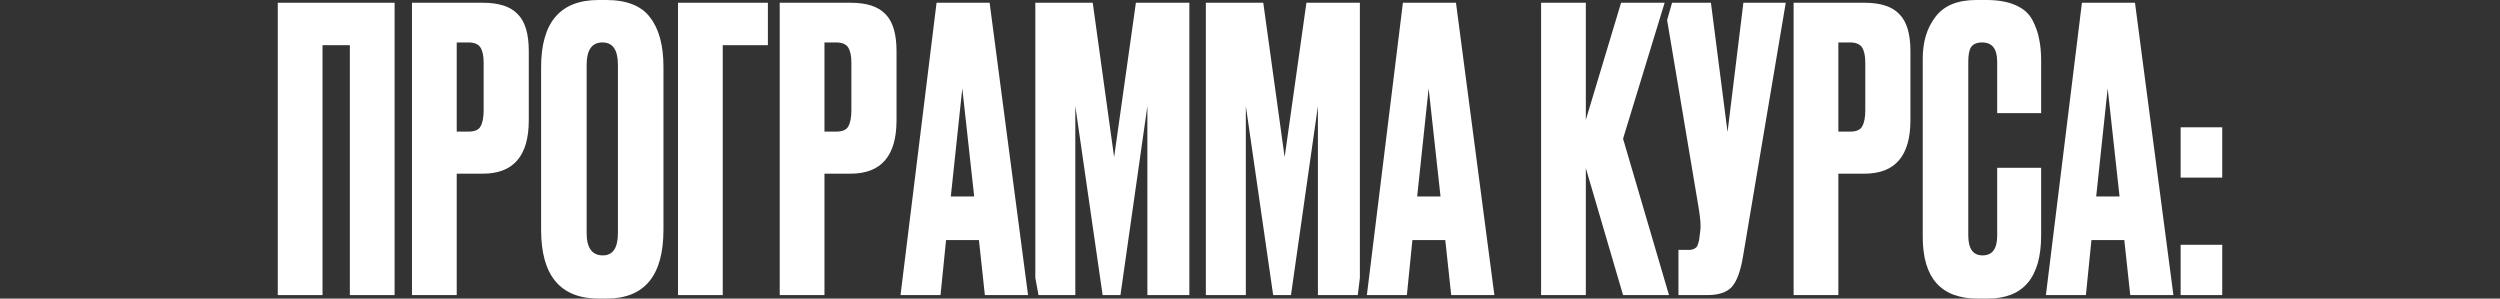
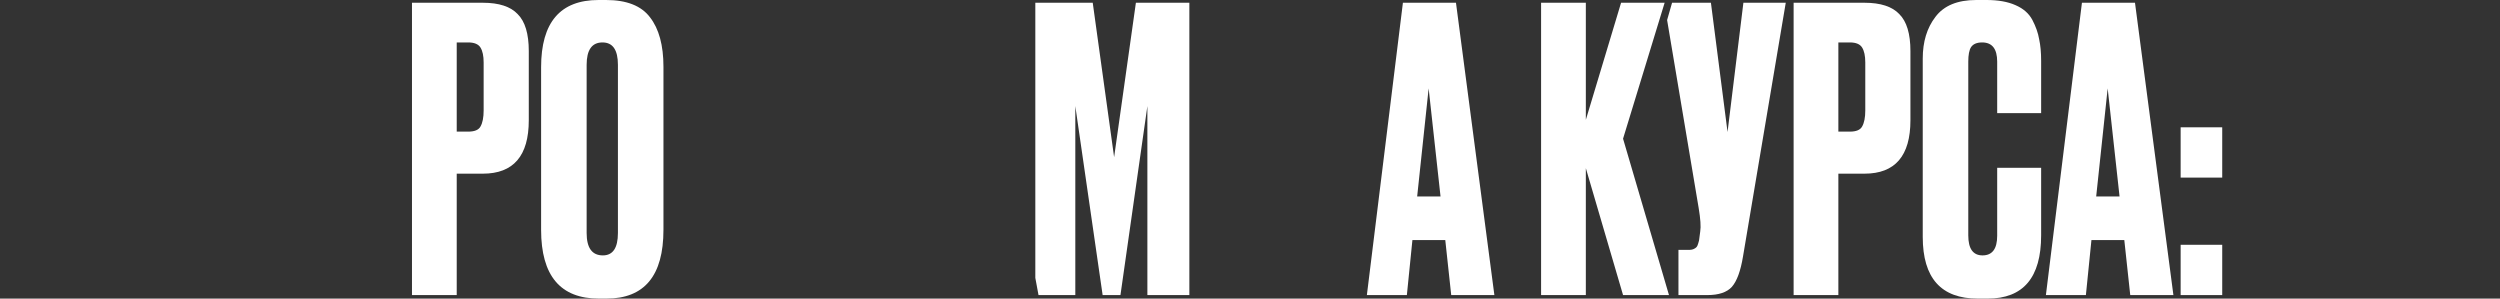
<svg xmlns="http://www.w3.org/2000/svg" width="360" height="43" viewBox="0 0 360 43" fill="none">
  <rect x="0" y="0" width="360" height="43" fill="#333333" stroke="none" />
-   <path d="M40 42.491V0.396H56.821V42.491H50.378V6.507H46.443V42.491H40Z" fill="white" />
  <path d="M69.531 25.008H65.768V42.491H59.325V0.396H69.531C71.85 0.396 73.523 0.943 74.549 2.037C75.613 3.093 76.145 4.866 76.145 7.355V17.313C76.145 22.443 73.941 25.008 69.531 25.008ZM65.768 6.111V18.954H67.421C68.334 18.954 68.923 18.709 69.189 18.218C69.493 17.69 69.645 16.917 69.645 15.899V8.996C69.645 8.053 69.493 7.336 69.189 6.846C68.885 6.356 68.296 6.111 67.421 6.111H65.768Z" fill="white" />
  <path d="M95.538 9.618V33.099C95.538 39.7 92.801 43 87.327 43H86.244C80.694 43 77.919 39.7 77.919 33.099V9.675C77.919 3.225 80.675 0 86.187 0H87.27C90.235 0 92.345 0.83 93.599 2.489C94.892 4.149 95.538 6.525 95.538 9.618ZM88.981 33.551V9.336C88.981 7.186 88.24 6.111 86.757 6.111C85.236 6.111 84.476 7.186 84.476 9.336V33.551C84.476 35.701 85.255 36.776 86.814 36.776C88.258 36.776 88.981 35.701 88.981 33.551Z" fill="white" />
-   <path d="M97.632 42.491V0.396H110.576V6.507H104.075V42.491H97.632Z" fill="white" />
-   <path d="M122.486 25.008H118.723V42.491H112.279V0.396H122.486C124.805 0.396 126.477 0.943 127.504 2.037C128.568 3.093 129.1 4.866 129.1 7.355V17.313C129.1 22.443 126.895 25.008 122.486 25.008ZM118.723 6.111V18.954H120.376C121.289 18.954 121.878 18.709 122.144 18.218C122.448 17.69 122.6 16.917 122.6 15.899V8.996C122.6 8.053 122.448 7.336 122.144 6.846C121.84 6.356 121.251 6.111 120.376 6.111H118.723Z" fill="white" />
-   <path d="M141.821 42.491L140.966 34.57H136.233L135.435 42.491H129.676L134.865 0.396H142.506L148.037 42.491H141.821ZM138.571 12.73L136.918 28.29H140.282L138.571 12.73Z" fill="white" />
  <path d="M149.545 42.491L149.086 40.016V0.396H157.354L160.433 22.632L163.569 0.396H171.267V42.491H165.223V15.276L161.345 42.491H158.779L154.845 15.276V42.491H149.545Z" fill="white" />
-   <path d="M173.642 42.491V0.396H181.91L184.989 22.632L188.125 0.396H195.823V40.016L195.517 42.491H189.779V15.276L185.902 42.491H183.336L179.401 15.276V42.491H173.642Z" fill="white" />
  <path d="M208.975 42.491L208.12 34.57H203.387L202.589 42.491H196.83L202.019 0.396H209.66L215.19 42.491H208.975ZM205.725 12.73L204.072 28.29H207.436L205.725 12.73Z" fill="white" />
  <path d="M233.72 42.491L228.36 24.216V42.491H221.917V0.396H228.36V17.257L233.435 0.396H239.707L233.72 19.972L240.334 42.491H233.72Z" fill="white" />
  <path d="M257.149 0.396L250.991 36.946C250.649 39.021 250.116 40.473 249.394 41.303C248.672 42.095 247.494 42.491 245.859 42.491H241.697V35.984H243.179C243.521 35.984 243.787 35.928 243.977 35.815C244.205 35.701 244.357 35.55 244.433 35.362C244.509 35.173 244.586 34.928 244.662 34.626L244.833 33.325C244.947 32.646 244.871 31.515 244.605 29.93L240.064 2.886L240.777 0.396H246.372L248.767 19.011L251.048 0.396H257.149Z" fill="white" />
  <path d="M268.487 25.008H264.724V42.491H258.281V0.396H268.487C270.806 0.396 272.479 0.943 273.505 2.037C274.569 3.093 275.102 4.866 275.102 7.355V17.313C275.102 22.443 272.897 25.008 268.487 25.008ZM264.724 6.111V18.954H266.378C267.29 18.954 267.879 18.709 268.145 18.218C268.449 17.69 268.601 16.917 268.601 15.899V8.996C268.601 8.053 268.449 7.336 268.145 6.846C267.841 6.356 267.252 6.111 266.378 6.111H264.724Z" fill="white" />
  <path d="M287.595 33.947V24.159H293.924V33.891C293.924 39.964 291.358 43 286.226 43H284.801C279.517 43 276.875 40.039 276.875 34.117V8.43C276.875 6.016 277.483 4.017 278.7 2.433C279.916 0.811 281.874 0 284.573 0H286.055C287.728 0 289.115 0.245 290.218 0.736C291.358 1.226 292.175 1.943 292.669 2.886C293.164 3.829 293.487 4.753 293.639 5.658C293.829 6.525 293.924 7.563 293.924 8.77V16.295H287.595V8.883C287.595 7.035 286.872 6.111 285.428 6.111C284.668 6.111 284.135 6.337 283.831 6.789C283.565 7.204 283.432 7.902 283.432 8.883V33.891C283.432 35.815 284.116 36.776 285.485 36.776C286.891 36.776 287.595 35.833 287.595 33.947Z" fill="white" />
  <path d="M306.755 42.491L305.9 34.57H301.167L300.369 42.491H294.61L299.799 0.396H307.439L312.97 42.491H306.755ZM303.505 12.73L301.851 28.29H305.215L303.505 12.73Z" fill="white" />
  <path d="M320 35.249V42.491H314.013V35.249H320ZM320 18.332V25.574H314.013V18.332H320Z" fill="white" />
</svg>